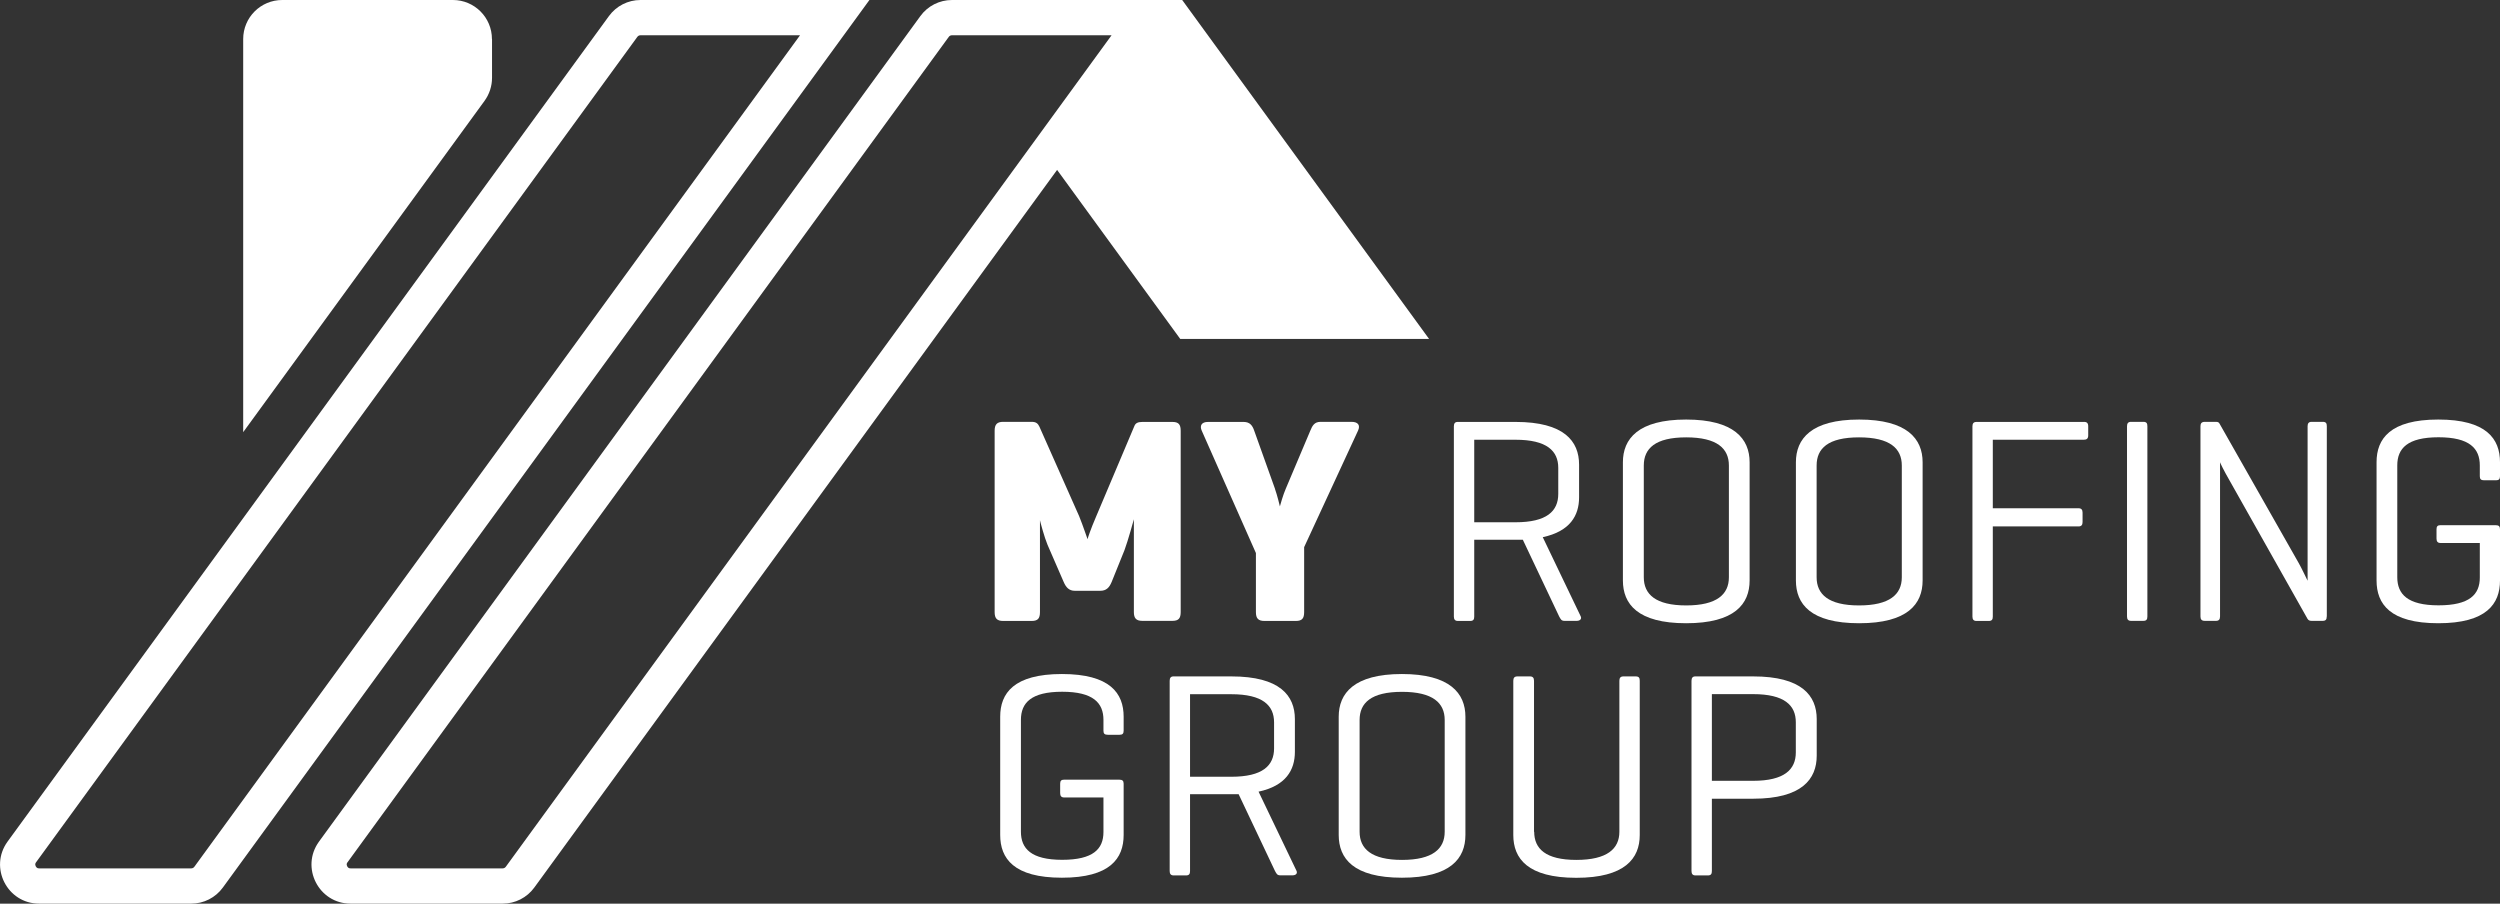
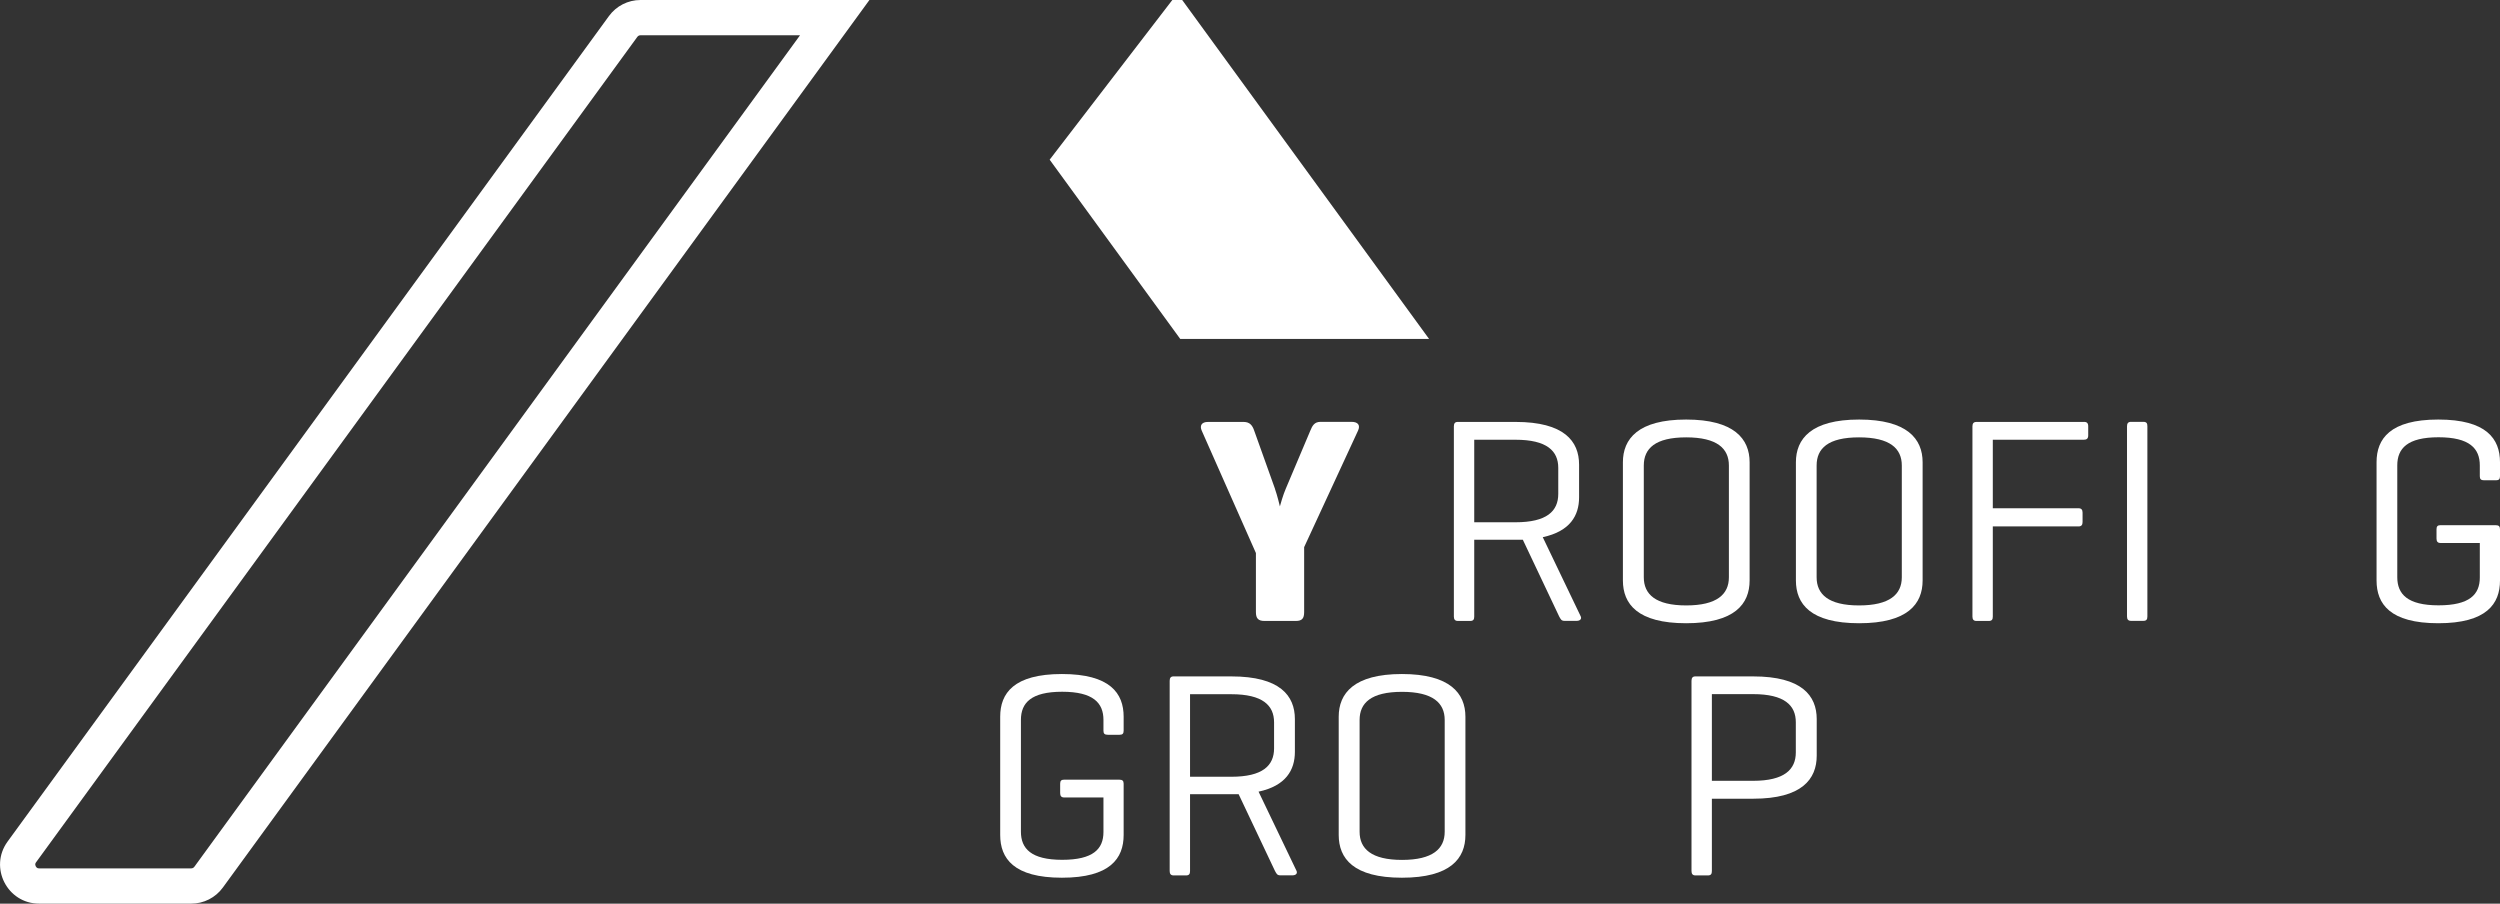
<svg xmlns="http://www.w3.org/2000/svg" id="Layer_2" data-name="Layer 2" viewBox="0 0 283.52 102.48">
  <rect x="0" y="0" width="283.52" height="102.48" fill="#333333" stroke="none" />
  <defs>
    <style>
      .cls-1 {
        fill: #fff;
      }
    </style>
  </defs>
  <g id="Layer_1-2" data-name="Layer 1">
    <g>
      <polygon class="cls-1" points="162.07 38.44 133.85 38.44 119.04 18.11 132.95 0 134.07 0 162.07 38.44" />
      <g>
-         <path class="cls-1" d="M133.9,69.41c0,.7-.23,1-.93,1h-3.42c-.7,0-.96-.3-.96-1v-10.52c-.03.1-.66,2.42-1.06,3.49l-1.46,3.62c-.27.66-.63,1-1.29,1h-2.89c-.66,0-1-.4-1.26-1l-1.83-4.21c-.36-.86-.8-2.52-.86-2.79v10.42c0,.7-.23,1-.93,1h-3.25c-.7,0-.96-.3-.96-1v-20.58c0-.7.27-1,.96-1h3.25c.5,0,.7.2.86.53l4.51,10.16c.46,1.13.9,2.49.96,2.62,0-.07.33-1.09.96-2.55l4.35-10.29c.13-.33.4-.46.9-.46h3.42c.7,0,.93.3.93,1v20.58Z" />
        <path class="cls-1" d="M144.59,55.44c.27.76.53,1.86.56,1.99.03-.13.37-1.33.66-1.99l2.79-6.6c.23-.56.46-1,1.16-1h3.52c.7,0,1.03.36.73,1l-6.11,13.21v7.37c0,.7-.23,1-.93,1h-3.58c-.7,0-.96-.3-.96-1v-6.7l-6.14-13.87c-.27-.6,0-1,.7-1h4.05c.7,0,1,.4,1.2,1l2.36,6.6Z" />
        <path class="cls-1" d="M167.19,61.22v8.7c0,.33-.1.5-.46.5h-1.39c-.33,0-.46-.17-.46-.5v-21.57c0-.33.13-.5.43-.5h6.57c5.51,0,7.2,2.19,7.2,4.84v3.72c0,2.06-1.03,3.85-4.12,4.51l4.31,8.99c.13.3-.1.5-.46.5h-1.39c-.36,0-.43-.2-.6-.5l-4.12-8.7h-5.51ZM167.19,49.87v9.36h4.68c3.55,0,4.85-1.26,4.85-3.22v-2.95c0-1.92-1.29-3.19-4.85-3.19h-4.68Z" />
        <path class="cls-1" d="M184.05,52.42c0-2.65,1.73-4.84,7.17-4.84s7.2,2.19,7.2,4.84v13.41c0,2.66-1.69,4.85-7.2,4.85s-7.17-2.19-7.17-4.85v-13.41ZM196.07,52.79c0-1.92-1.33-3.19-4.84-3.19s-4.81,1.26-4.81,3.19v12.68c0,1.92,1.33,3.19,4.81,3.19s4.84-1.26,4.84-3.19v-12.68Z" />
        <path class="cls-1" d="M203.67,52.42c0-2.65,1.73-4.84,7.17-4.84s7.2,2.19,7.2,4.84v13.41c0,2.66-1.69,4.85-7.2,4.85s-7.17-2.19-7.17-4.85v-13.41ZM215.68,52.79c0-1.92-1.33-3.19-4.85-3.19s-4.81,1.26-4.81,3.19v12.68c0,1.92,1.33,3.19,4.81,3.19s4.85-1.26,4.85-3.19v-12.68Z" />
        <path class="cls-1" d="M236.32,47.84c.33,0,.5.13.5.5v1.03c0,.37-.17.5-.5.5h-10.32v7.77h9.72c.33,0,.46.17.46.5v1.06c0,.33-.13.5-.46.5h-9.72v10.22c0,.33-.1.5-.46.5h-1.39c-.33,0-.46-.17-.46-.5v-21.57c0-.33.13-.5.46-.5h12.18Z" />
        <path class="cls-1" d="M243.53,69.91c0,.33-.1.5-.46.5h-1.39c-.33,0-.46-.17-.46-.5v-21.57c0-.33.13-.5.46-.5h1.39c.37,0,.46.17.46.5v21.57Z" />
-         <path class="cls-1" d="M263.87,69.91c0,.33-.1.5-.46.5h-1.26c-.23,0-.36-.07-.46-.23l-8.79-15.6c-.73-1.26-1.1-2.06-1.13-2.16v17.49c0,.33-.13.5-.46.5h-1.26c-.37,0-.5-.17-.5-.5v-21.57c0-.33.13-.5.5-.5h1.26c.23,0,.33.07.4.2l8.99,15.83c.27.46,1,1.99,1,1.99v-17.52c0-.33.13-.5.46-.5h1.26c.37,0,.46.17.46.5v21.57Z" />
        <path class="cls-1" d="M283.02,59.56c.36,0,.5.13.5.46v5.81c0,2.66-1.53,4.85-7,4.85s-7-2.19-7-4.85v-13.41c0-2.65,1.53-4.84,7-4.84s7,2.19,7,4.84v1.59c0,.33-.13.46-.46.46h-1.33c-.37,0-.5-.13-.5-.46v-1.23c0-1.92-1.16-3.19-4.68-3.19s-4.68,1.26-4.68,3.19v12.68c0,1.92,1.16,3.19,4.68,3.19s4.68-1.23,4.68-3.15v-3.92h-4.45c-.33,0-.46-.17-.46-.5v-1.06c0-.33.13-.46.46-.46h6.24Z" />
      </g>
      <g>
        <path class="cls-1" d="M126.93,88.42c.36,0,.5.13.5.46v5.81c0,2.66-1.53,4.85-7,4.85s-7-2.19-7-4.85v-13.41c0-2.65,1.53-4.84,7-4.84s7,2.19,7,4.84v1.59c0,.33-.13.46-.46.46h-1.33c-.37,0-.5-.13-.5-.46v-1.23c0-1.92-1.16-3.19-4.68-3.19s-4.68,1.26-4.68,3.19v12.68c0,1.92,1.16,3.19,4.68,3.19s4.68-1.23,4.68-3.15v-3.92h-4.45c-.33,0-.46-.17-.46-.5v-1.06c0-.33.13-.46.46-.46h6.24Z" />
        <path class="cls-1" d="M134.96,90.08v8.7c0,.33-.1.5-.46.5h-1.39c-.33,0-.46-.17-.46-.5v-21.57c0-.33.13-.5.43-.5h6.57c5.51,0,7.2,2.19,7.2,4.84v3.72c0,2.06-1.03,3.85-4.12,4.51l4.31,8.99c.13.3-.1.5-.46.5h-1.39c-.36,0-.43-.2-.6-.5l-4.12-8.7h-5.51ZM134.96,78.73v9.36h4.68c3.55,0,4.85-1.26,4.85-3.22v-2.95c0-1.92-1.29-3.19-4.85-3.19h-4.68Z" />
        <path class="cls-1" d="M151.82,81.28c0-2.65,1.73-4.84,7.17-4.84s7.2,2.19,7.2,4.84v13.41c0,2.66-1.69,4.85-7.2,4.85s-7.17-2.19-7.17-4.85v-13.41ZM163.84,81.65c0-1.92-1.33-3.19-4.84-3.19s-4.81,1.26-4.81,3.19v12.68c0,1.92,1.33,3.19,4.81,3.19s4.84-1.26,4.84-3.19v-12.68Z" />
-         <path class="cls-1" d="M173.99,94.33c0,1.92,1.29,3.19,4.78,3.19s4.88-1.26,4.88-3.19v-17.12c0-.33.13-.5.46-.5h1.39c.37,0,.46.17.46.5v17.49c0,2.66-1.69,4.85-7.2,4.85s-7.14-2.19-7.14-4.85v-17.49c0-.33.13-.5.46-.5h1.43c.33,0,.46.17.46.5v17.12Z" />
        <path class="cls-1" d="M194.14,90.58v8.2c0,.33-.1.5-.46.5h-1.39c-.33,0-.46-.17-.46-.5v-21.57c0-.33.13-.5.43-.5h6.57c5.51,0,7.2,2.19,7.2,4.84v4.15c0,2.66-1.69,4.88-7.2,4.88h-4.68ZM194.14,78.73v9.82h4.68c3.55,0,4.84-1.29,4.84-3.22v-3.42c0-1.92-1.29-3.19-4.84-3.19h-4.68Z" />
      </g>
      <path class="cls-1" d="M90.73,4L22.04,98.3c-.08.11-.21.18-.35.18H4.44c-.09,0-.27,0-.39-.24-.12-.24-.01-.38.04-.45L72.28,4.18c.08-.11.21-.18.35-.18h18.1M98.6,0h-25.96c-1.42,0-2.75.68-3.58,1.82L.86,95.44c-2.13,2.93-.04,7.04,3.58,7.04h17.25c1.42,0,2.75-.68,3.58-1.82L98.6,0h0Z" />
-       <path class="cls-1" d="M126.06,4L57.36,98.3c-.08.11-.21.18-.35.18h-17.25c-.09,0-.27,0-.39-.24-.12-.24-.01-.38.04-.45L107.6,4.18c.08-.11.21-.18.35-.18h18.1M133.92,0h-25.96c-1.42,0-2.75.68-3.58,1.82L36.18,95.44c-2.13,2.93-.04,7.04,3.58,7.04h17.25c1.42,0,2.75-.68,3.58-1.82L133.92,0h0Z" />
-       <path class="cls-1" d="M55.8,4.43v4.4c0,.94-.3,1.85-.85,2.61l-27.37,37.57V4.43c0-2.45,1.98-4.43,4.43-4.43h19.35c2.45,0,4.43,1.98,4.43,4.43Z" />
    </g>
  </g>
</svg>